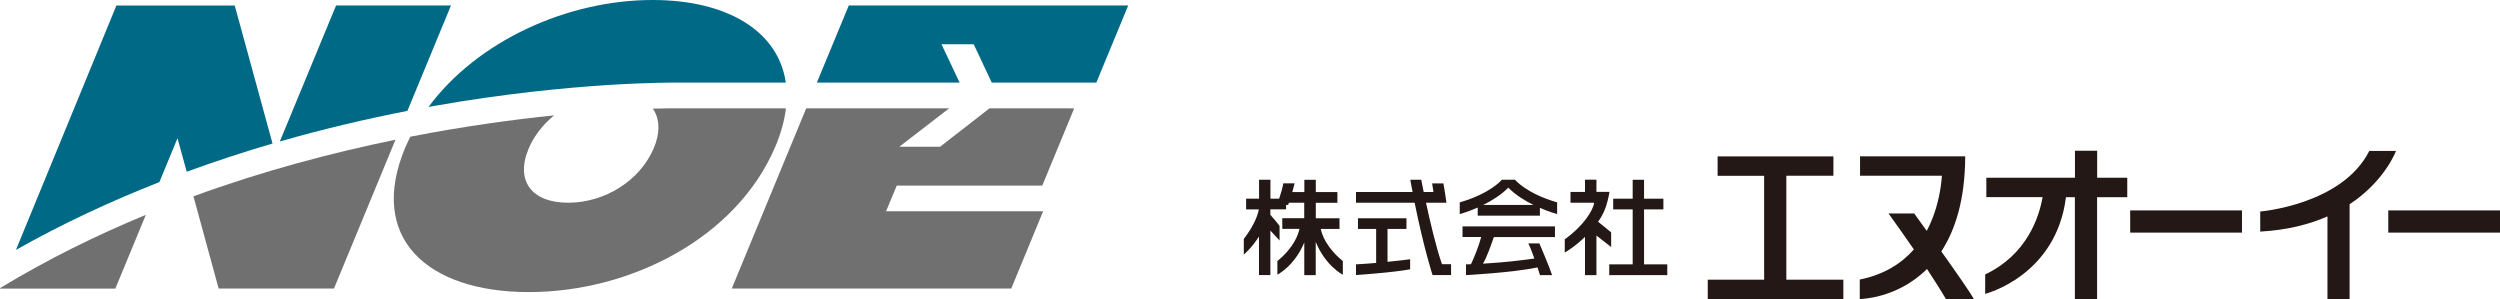
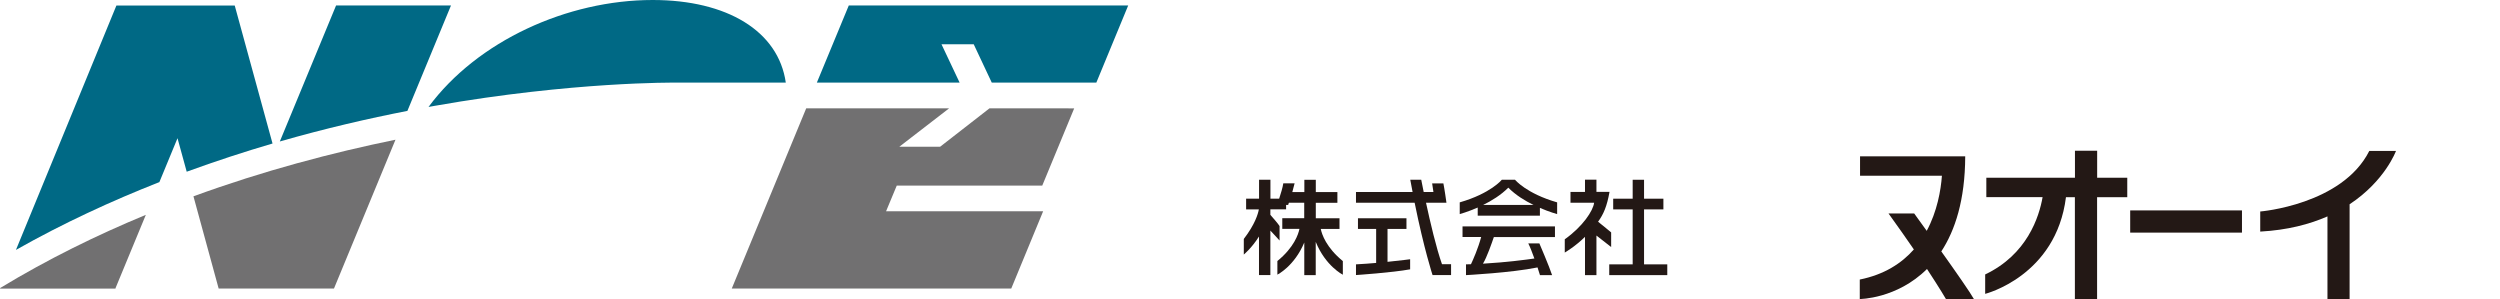
<svg xmlns="http://www.w3.org/2000/svg" id="_レイヤー_2" viewBox="0 0 367.02 43.92">
  <defs>
    <style>.cls-1{fill:#231815;}.cls-1,.cls-2,.cls-3{stroke-width:0px;}.cls-2{fill:#006985;}.cls-3{fill:#717071;}</style>
  </defs>
  <g id="_レイヤー_1-2">
    <rect class="cls-1" x="312.73" y="30.89" width="16.41" height="3.26" />
-     <rect class="cls-1" x="350.62" y="30.89" width="16.41" height="3.26" />
-     <polygon class="cls-1" points="262.25 41.06 262.25 25.8 269.16 25.8 269.16 22.96 252.16 22.96 252.16 25.81 258.99 25.81 258.99 41.06 250.71 41.06 250.71 43.91 270.62 43.91 270.62 41.06 262.25 41.06" />
    <path class="cls-1" d="M351.75,22.16h-3.92c-3.98,7.91-16.01,8.89-16.01,8.89v2.95c4.01-.22,7.25-1.08,9.87-2.23v12.15h3.25v-13.93c5.22-3.45,6.81-7.83,6.81-7.83Z" />
    <path class="cls-1" d="M312.31,26.09h-4.43v-3.96h-3.26v3.96h-13.01v2.85h8.26c-.51,2.91-2.27,8.42-8.43,11.35v2.85s10.41-2.61,11.86-14.19h1.31v14.98h3.26v-14.98h4.43v-2.85Z" />
    <path class="cls-1" d="M289.79,43.91c-.5-.91-2.7-4.07-4.79-7,2.02-3.09,3.49-7.53,3.51-13.96h-15.44v2.85h12.02c-.16,2.16-.7,5.24-2.23,8.09-1.08-1.5-1.84-2.55-1.84-2.55h-3.77c1.43,1.98,2.66,3.74,3.72,5.28-1.79,2.03-4.33,3.69-7.94,4.42v2.86s5.44-.01,9.87-4.41c1.88,2.86,2.78,4.41,2.78,4.41h4.12Z" />
    <polygon class="cls-1" points="244.77 38.81 241.36 38.81 241.36 30.74 244.2 30.74 244.2 29.17 241.36 29.17 241.36 26.39 239.69 26.39 239.69 29.17 236.83 29.17 236.83 30.74 239.69 30.74 239.69 38.81 236.25 38.81 236.25 40.39 244.77 40.39 244.77 38.81" />
    <path class="cls-1" d="M236.53,36.26v-2.14s-1.26-1.05-1.92-1.57c.8-1.1,1.3-2.25,1.68-4.38h-1.92s0-1.79,0-1.79h-1.68v1.8h-2.13v1.58h3.47c-.14,1.17-1.66,3.49-4.31,5.37v1.95s1.55-.9,2.97-2.31v5.62h1.68v-5.81l2.15,1.68Z" />
    <path class="cls-1" d="M193.91,33.61h2.74v-1.57h-3.48v-2.27h3.17v-1.57h-3.17v-1.8h-1.68v1.8h-1.77c.2-.73.34-1.29.34-1.29h-1.66c-.09.61-.38,1.57-.61,2.26h-1.28v-2.78h-1.67v2.78h-1.9v1.57h1.87c-.12.66-.56,2.19-2.21,4.34v2.29s1.15-.93,2.23-2.65v5.66h1.67v-6.53c.55.57,1.35,1.46,1.35,1.46v-2.12c-.19-.32-.92-1.16-1.35-1.65v-.81h2.31v-.64h.3c.04-.11.08-.22.11-.33h2.25v2.27h-3.22v1.57h2.52c-.16.79-.79,2.72-3.24,4.72v2s2.49-1.23,3.95-4.72v4.79h1.68v-4.88c1.45,3.56,3.98,4.82,3.98,4.82v-2c-2.45-2.01-3.08-3.93-3.24-4.72Z" />
    <path class="cls-1" d="M203.71,33.61h2.77v-1.57h-7.12v1.57h2.67v4.99c-.94.08-1.94.16-2.96.21v1.57s5.26-.35,7.95-.84v-1.48s-1.36.18-3.32.38v-4.84Z" />
    <path class="cls-1" d="M211.7,38.8c-.84-2.37-1.75-6.25-2.35-9.04h3,0c-.02-.14-.28-2.02-.45-2.84h-1.65s.1.63.19,1.27h-1.43c-.22-1.1-.36-1.8-.36-1.8h-1.61c.11.63.22,1.22.34,1.8h-8.31v1.57h8.61c1.38,6.82,2.63,10.62,2.63,10.62h2.72v-1.59h-1.33Z" />
    <path class="cls-1" d="M214.71,34.79h2.74c-.46,1.7-1.17,3.3-1.5,4-.24,0-.48.01-.73.02v1.58s6.64-.34,10.5-1.13c.22.66.36,1.13.36,1.13h1.78c-.41-1.26-1.87-4.66-1.87-4.66h-1.63c.26.5.59,1.36.9,2.22-1.1.16-4.05.56-7.55.76.59-.97,1.27-2.96,1.6-3.91h8.97v-1.56h-13.57v1.56Z" />
    <path class="cls-1" d="M222.41,26.39h-1.93s-1.63,2.01-6.18,3.32v1.72s1.15-.31,2.64-.96v1.19h9.13v-1.14c1.43.62,2.53.91,2.53.91v-1.72c-4.55-1.31-6.18-3.32-6.18-3.32ZM217.73,30.09c1.25-.61,2.63-1.46,3.7-2.54,1.08,1.09,2.45,1.93,3.71,2.54h-7.41Z" />
    <path class="cls-2" d="M59.81,16.28l6.4-15.48h-16.87l-8.26,19.97c6.69-1.92,13.03-3.38,18.73-4.49Z" />
    <path class="cls-2" d="M23.4,26.73l2.66-6.44,1.35,4.92c4.28-1.56,8.5-2.94,12.6-4.14L34.46.81h-17.37S2.34,36.69,2.34,36.69c6.95-3.93,14.07-7.21,21.07-9.96Z" />
    <polygon class="cls-2" points="140.88 12.13 138.22 6.5 142.95 6.5 145.6 12.13 160.95 12.13 165.63 .8 124.61 .8 119.92 12.13 140.88 12.13" />
    <path class="cls-2" d="M62.91,15.7c.32-.06.64-.12.95-.17,20.31-3.57,35.2-3.4,35.33-3.4h16.17c-1.08-7.57-8.62-12.13-19.54-12.13-12.54,0-25.74,6.01-32.91,15.7Z" />
    <path class="cls-3" d="M28.4,28.82l3.7,13.54h16.93s9.03-21.85,9.03-21.85c-9.24,1.89-19.37,4.55-29.66,8.31Z" />
    <polygon class="cls-3" points="153.01 27.25 157.7 15.91 145.27 15.9 138.02 21.54 132.03 21.54 139.33 15.91 139.33 15.9 118.36 15.9 107.43 42.36 148.46 42.36 153.14 31.02 130.08 31.02 131.65 27.25 153.01 27.25" />
    <path class="cls-3" d="M.04,42.28l-.04.09h16.96v-.07h0l4.45-10.76c-7.21,2.98-14.42,6.52-21.38,10.74Z" />
-     <path class="cls-3" d="M113.81,21.56c.85-2,1.36-3.89,1.57-5.66h-16.22c-.08,0-1.25-.01-3.32.05,1.04,1.48,1.1,3.56.13,5.82-2.01,4.74-7.16,7.99-12.56,7.99s-7.8-3.25-5.78-7.99c.76-1.8,2.06-3.47,3.72-4.83-6,.61-13.2,1.59-21.12,3.13-.24.49-.47.98-.69,1.48-5.66,13.34,3.12,21.33,18.09,21.33s30.52-7.99,36.18-21.33Z" />
  </g>
</svg>